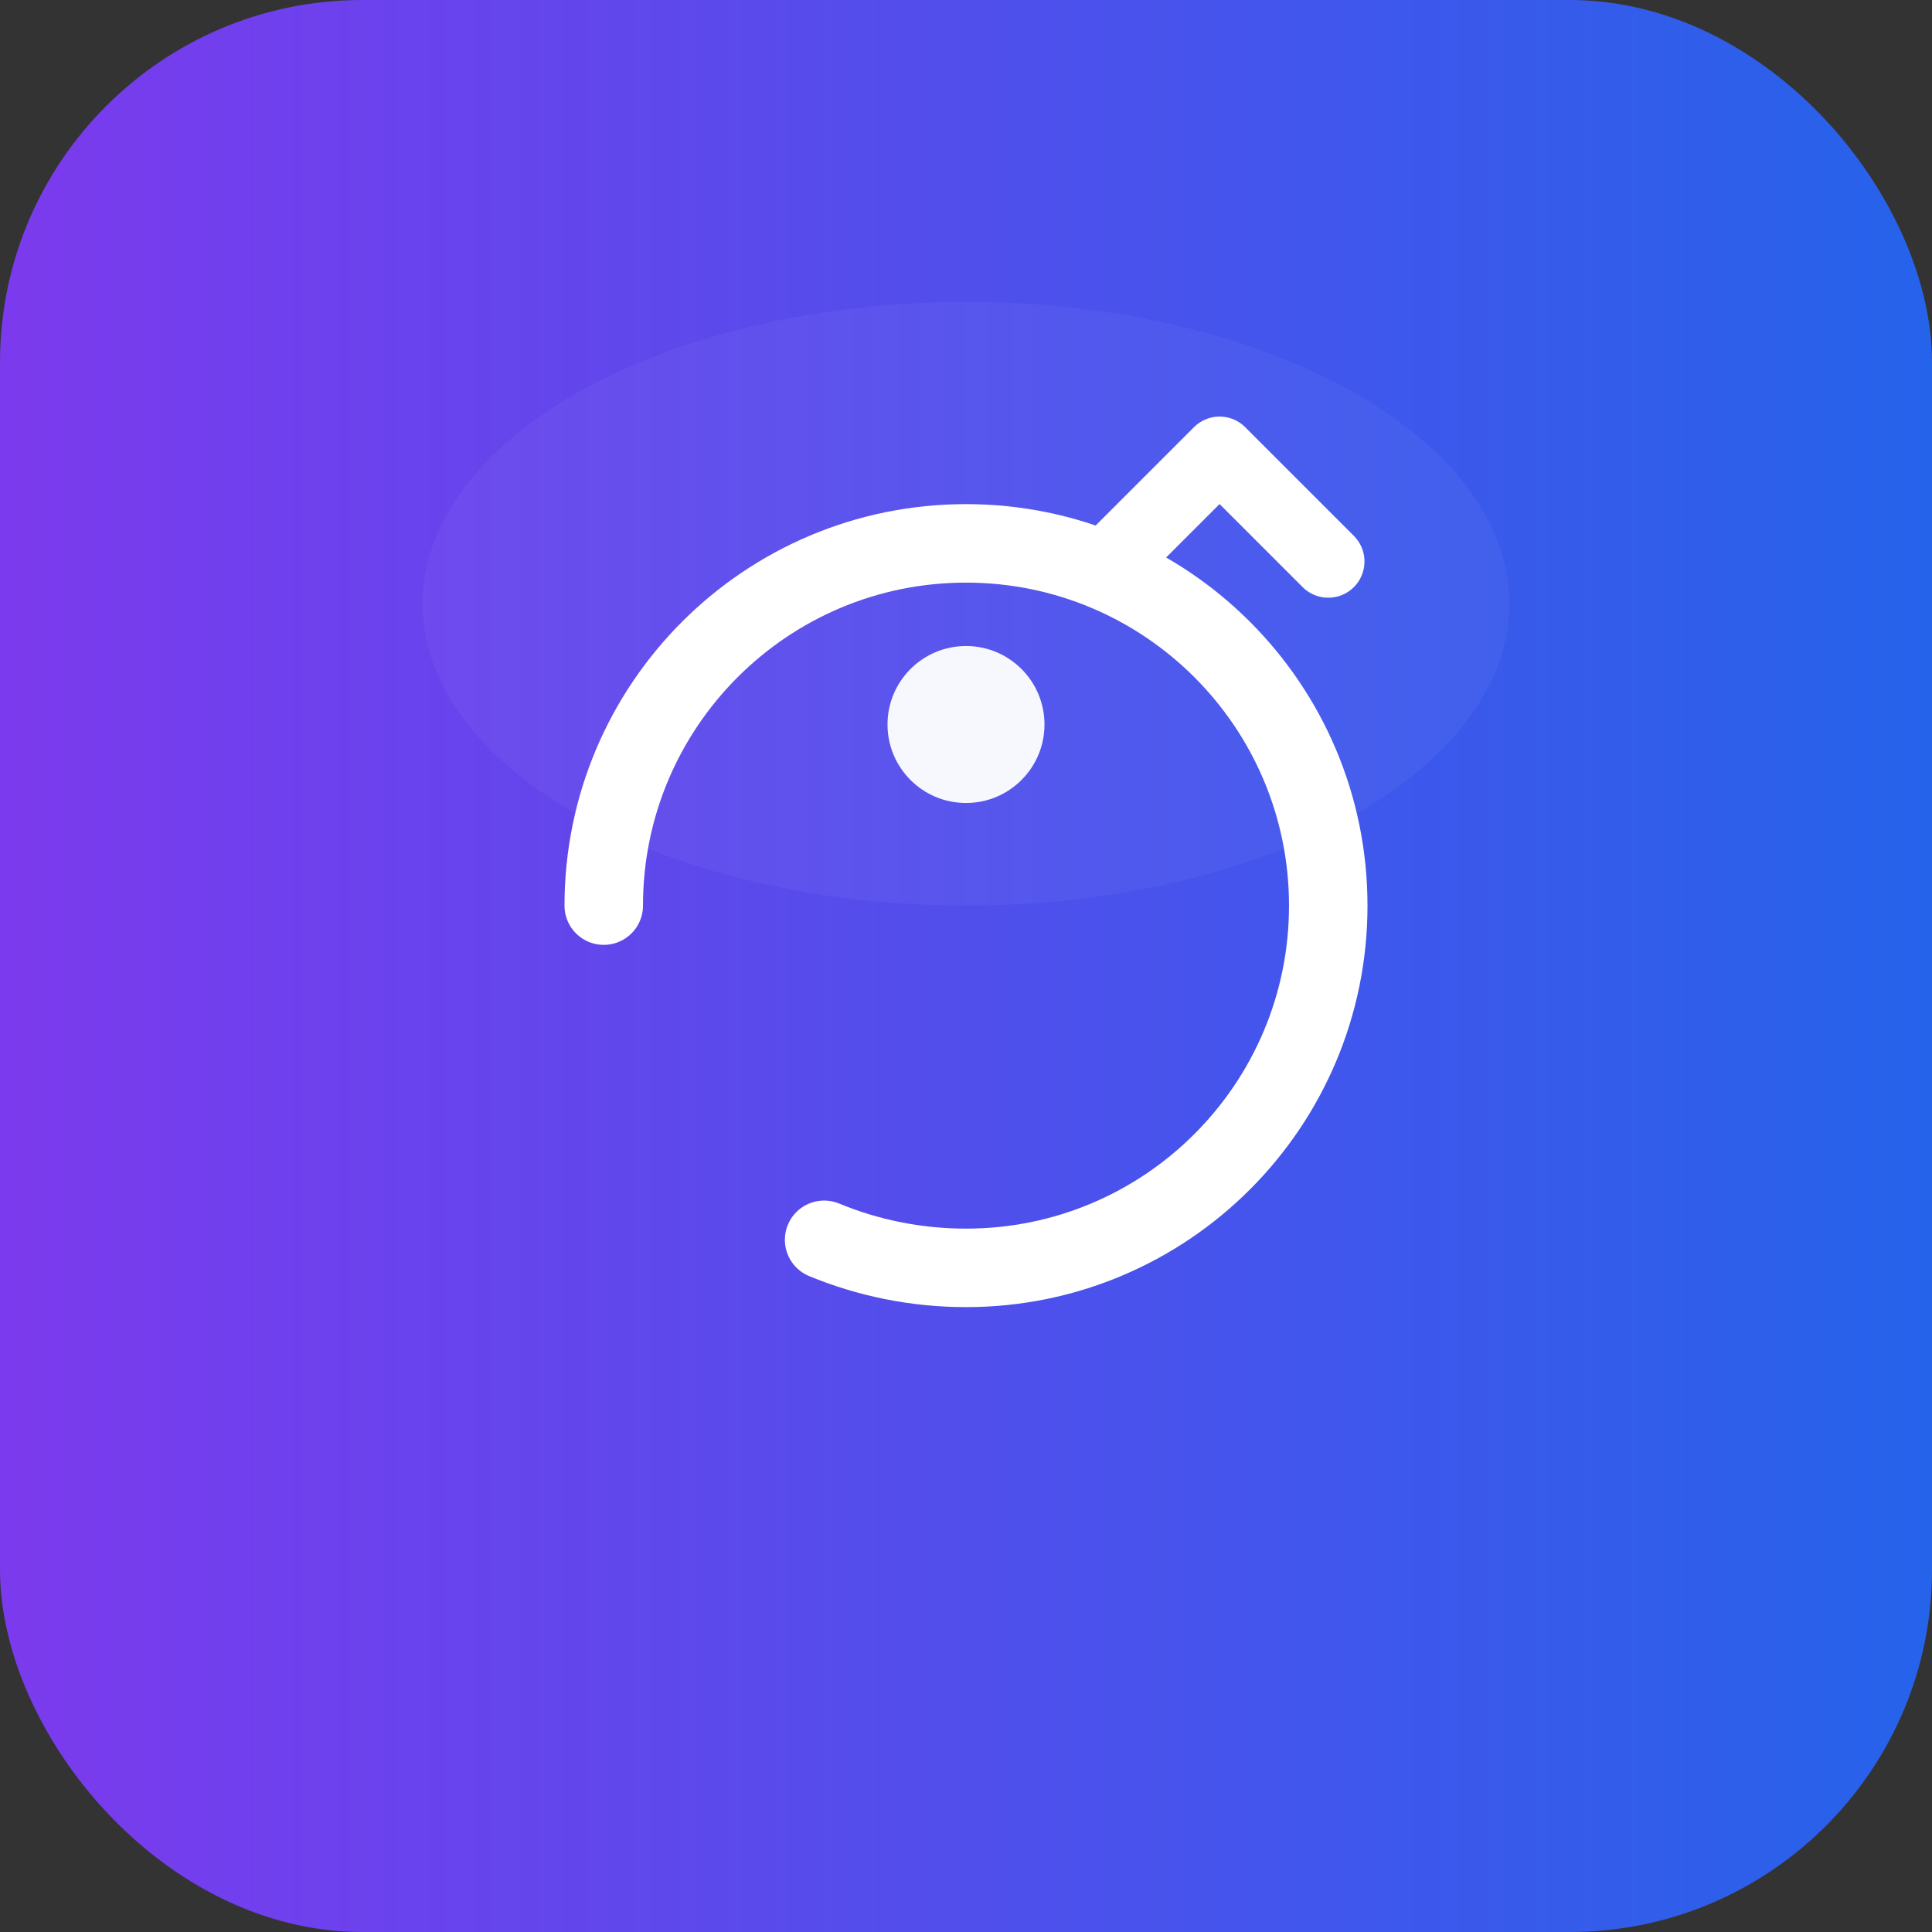
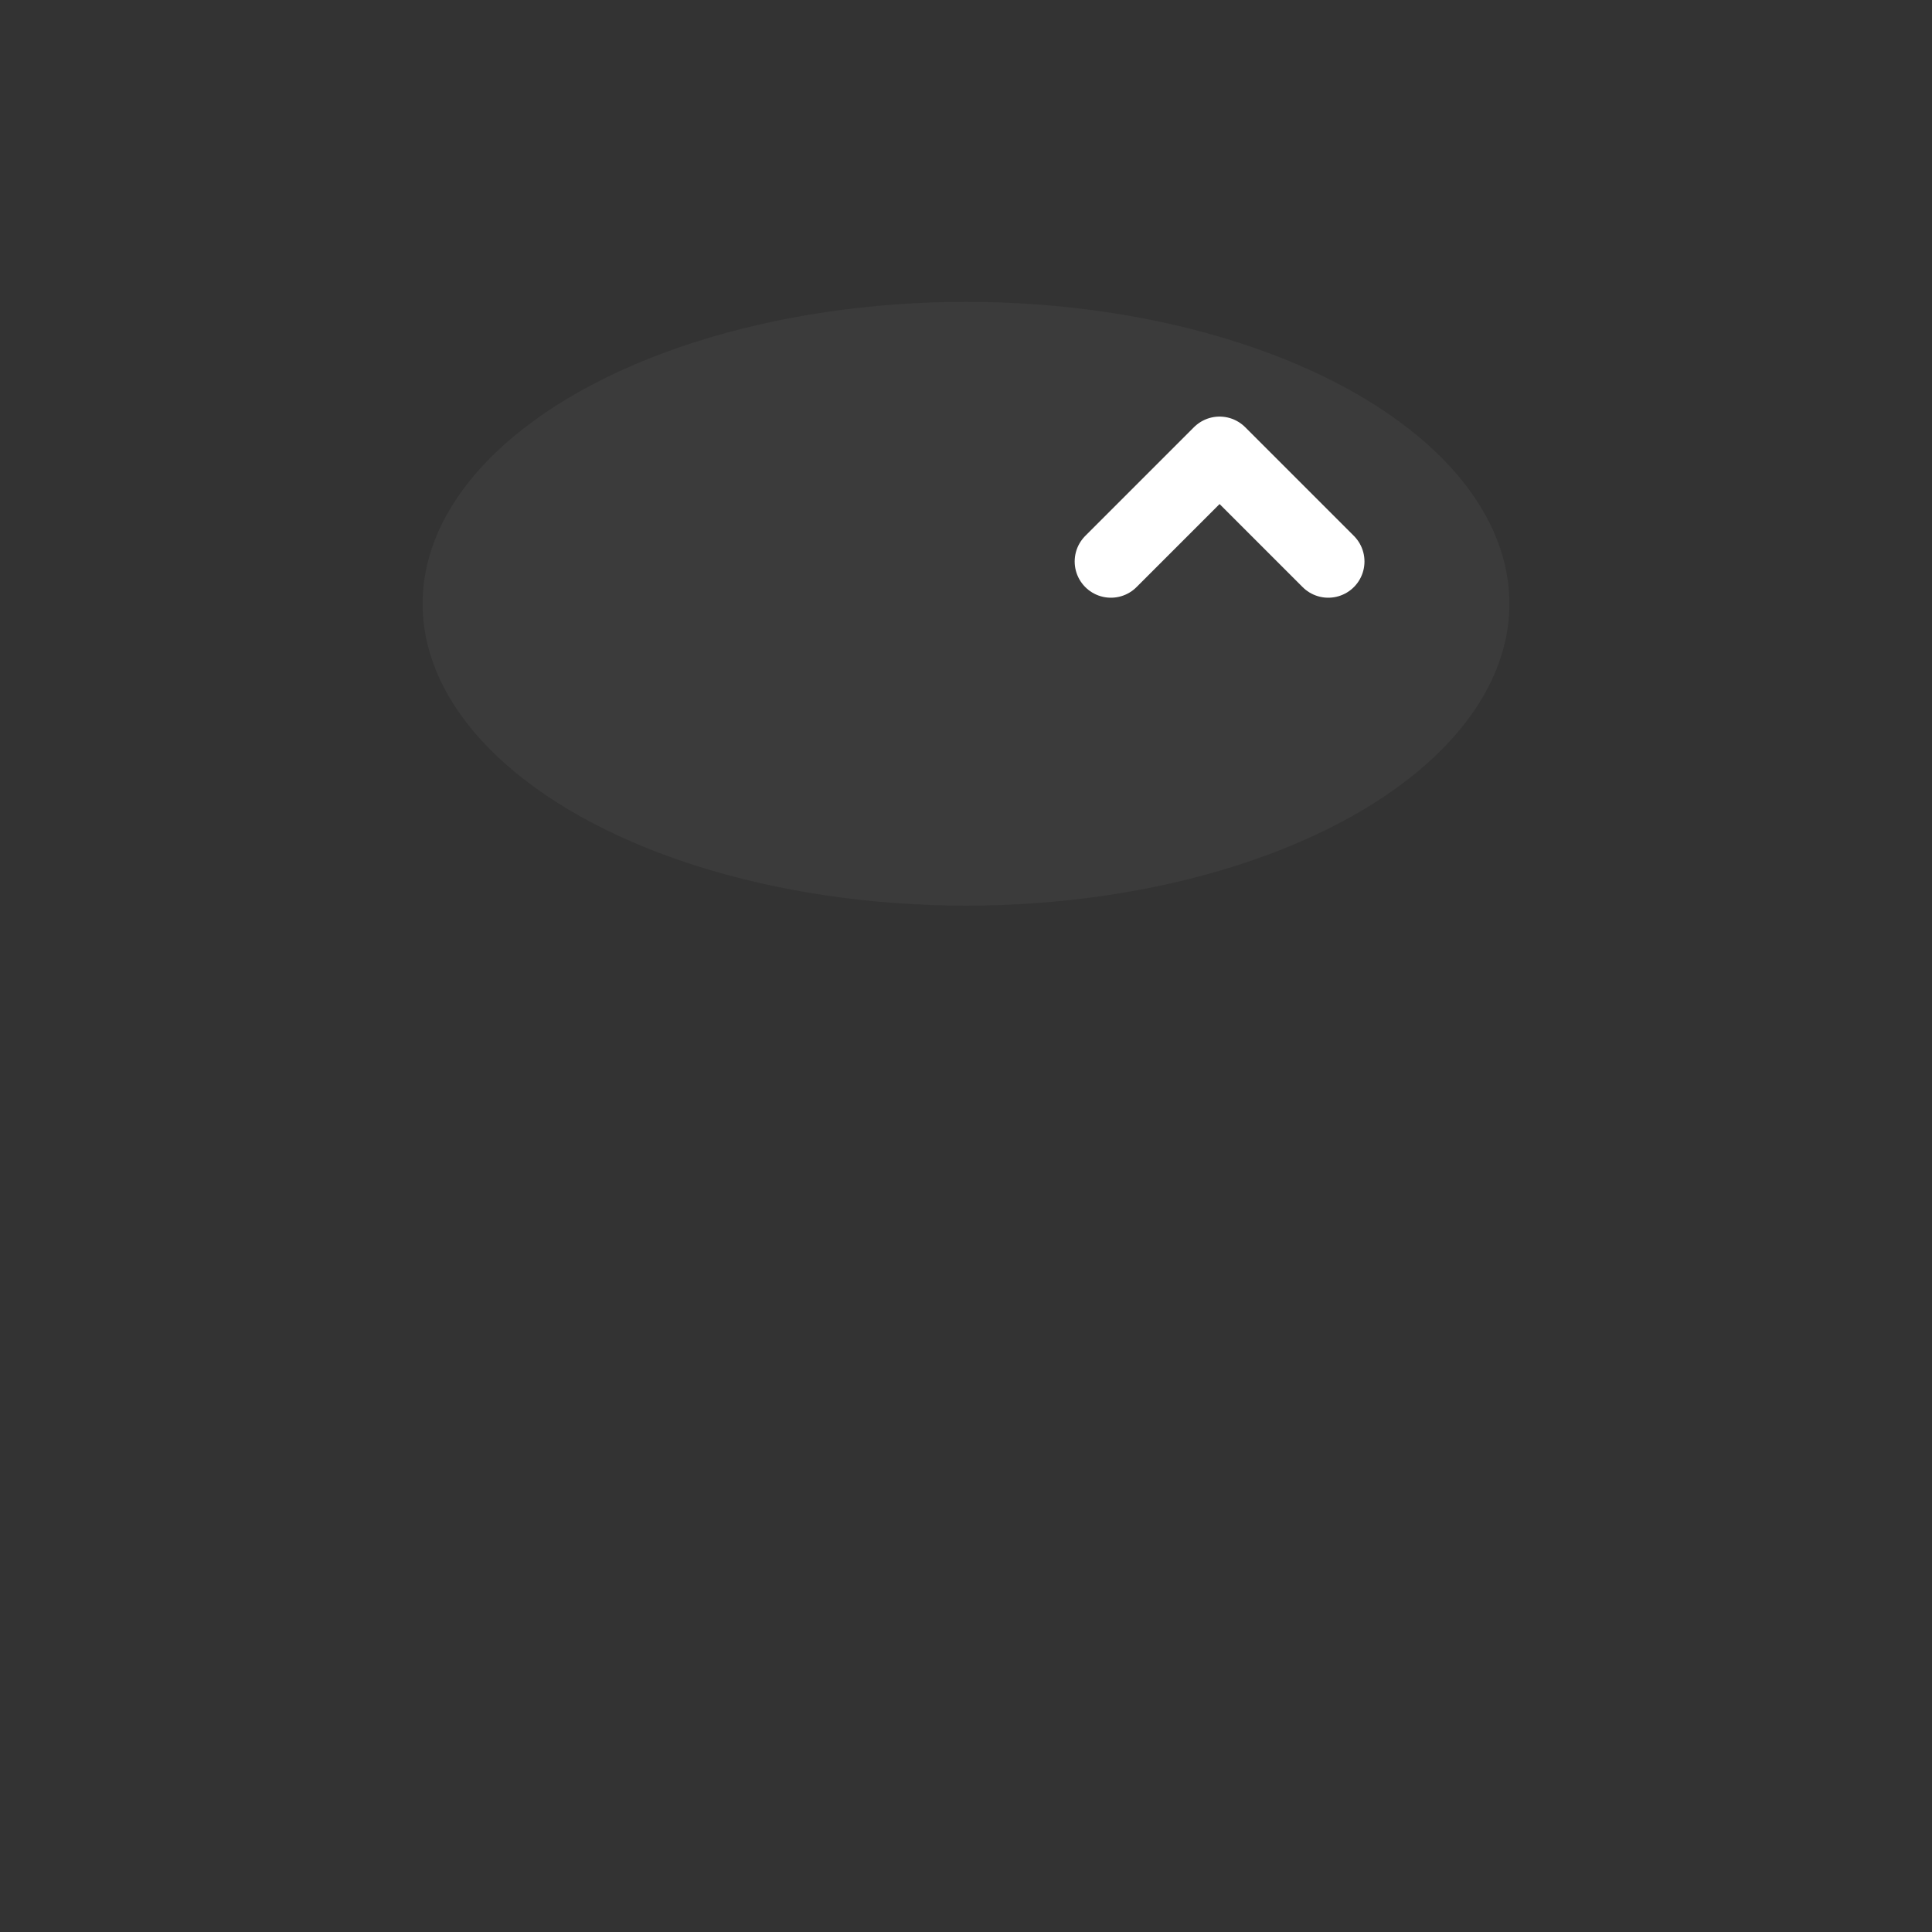
<svg xmlns="http://www.w3.org/2000/svg" viewBox="0 0 64 64" width="256" height="256">
  <rect x="0" y="0" width="64" height="64" fill="#333333" stroke="none" />
  <defs>
    <linearGradient id="g" x1="0" x2="1">
      <stop offset="0" stop-color="#7c3aed" />
      <stop offset="1" stop-color="#2563eb" />
    </linearGradient>
  </defs>
-   <rect width="64" height="64" rx="12" fill="url(#g)" />
  <ellipse cx="32" cy="20" rx="18" ry="10" fill="rgba(255,255,255,0.04)" />
  <g transform="translate(0,0)" fill="none" stroke="#ffffff" stroke-width="2.6" stroke-linecap="round" stroke-linejoin="round">
-     <path d="M20 30c0-6.627 5.373-12 12-12s12 5.373 12 12-5.373 12-12 12c-1.657 0-3.25-0.33-4.7-0.93" />
    <path d="M36.8 18.6l3.6-3.6 3.6 3.6" stroke-width="2.4" stroke-linecap="round" stroke-linejoin="round" />
  </g>
-   <circle cx="32" cy="24" r="2.6" fill="#ffffff" opacity="0.95" />
</svg>